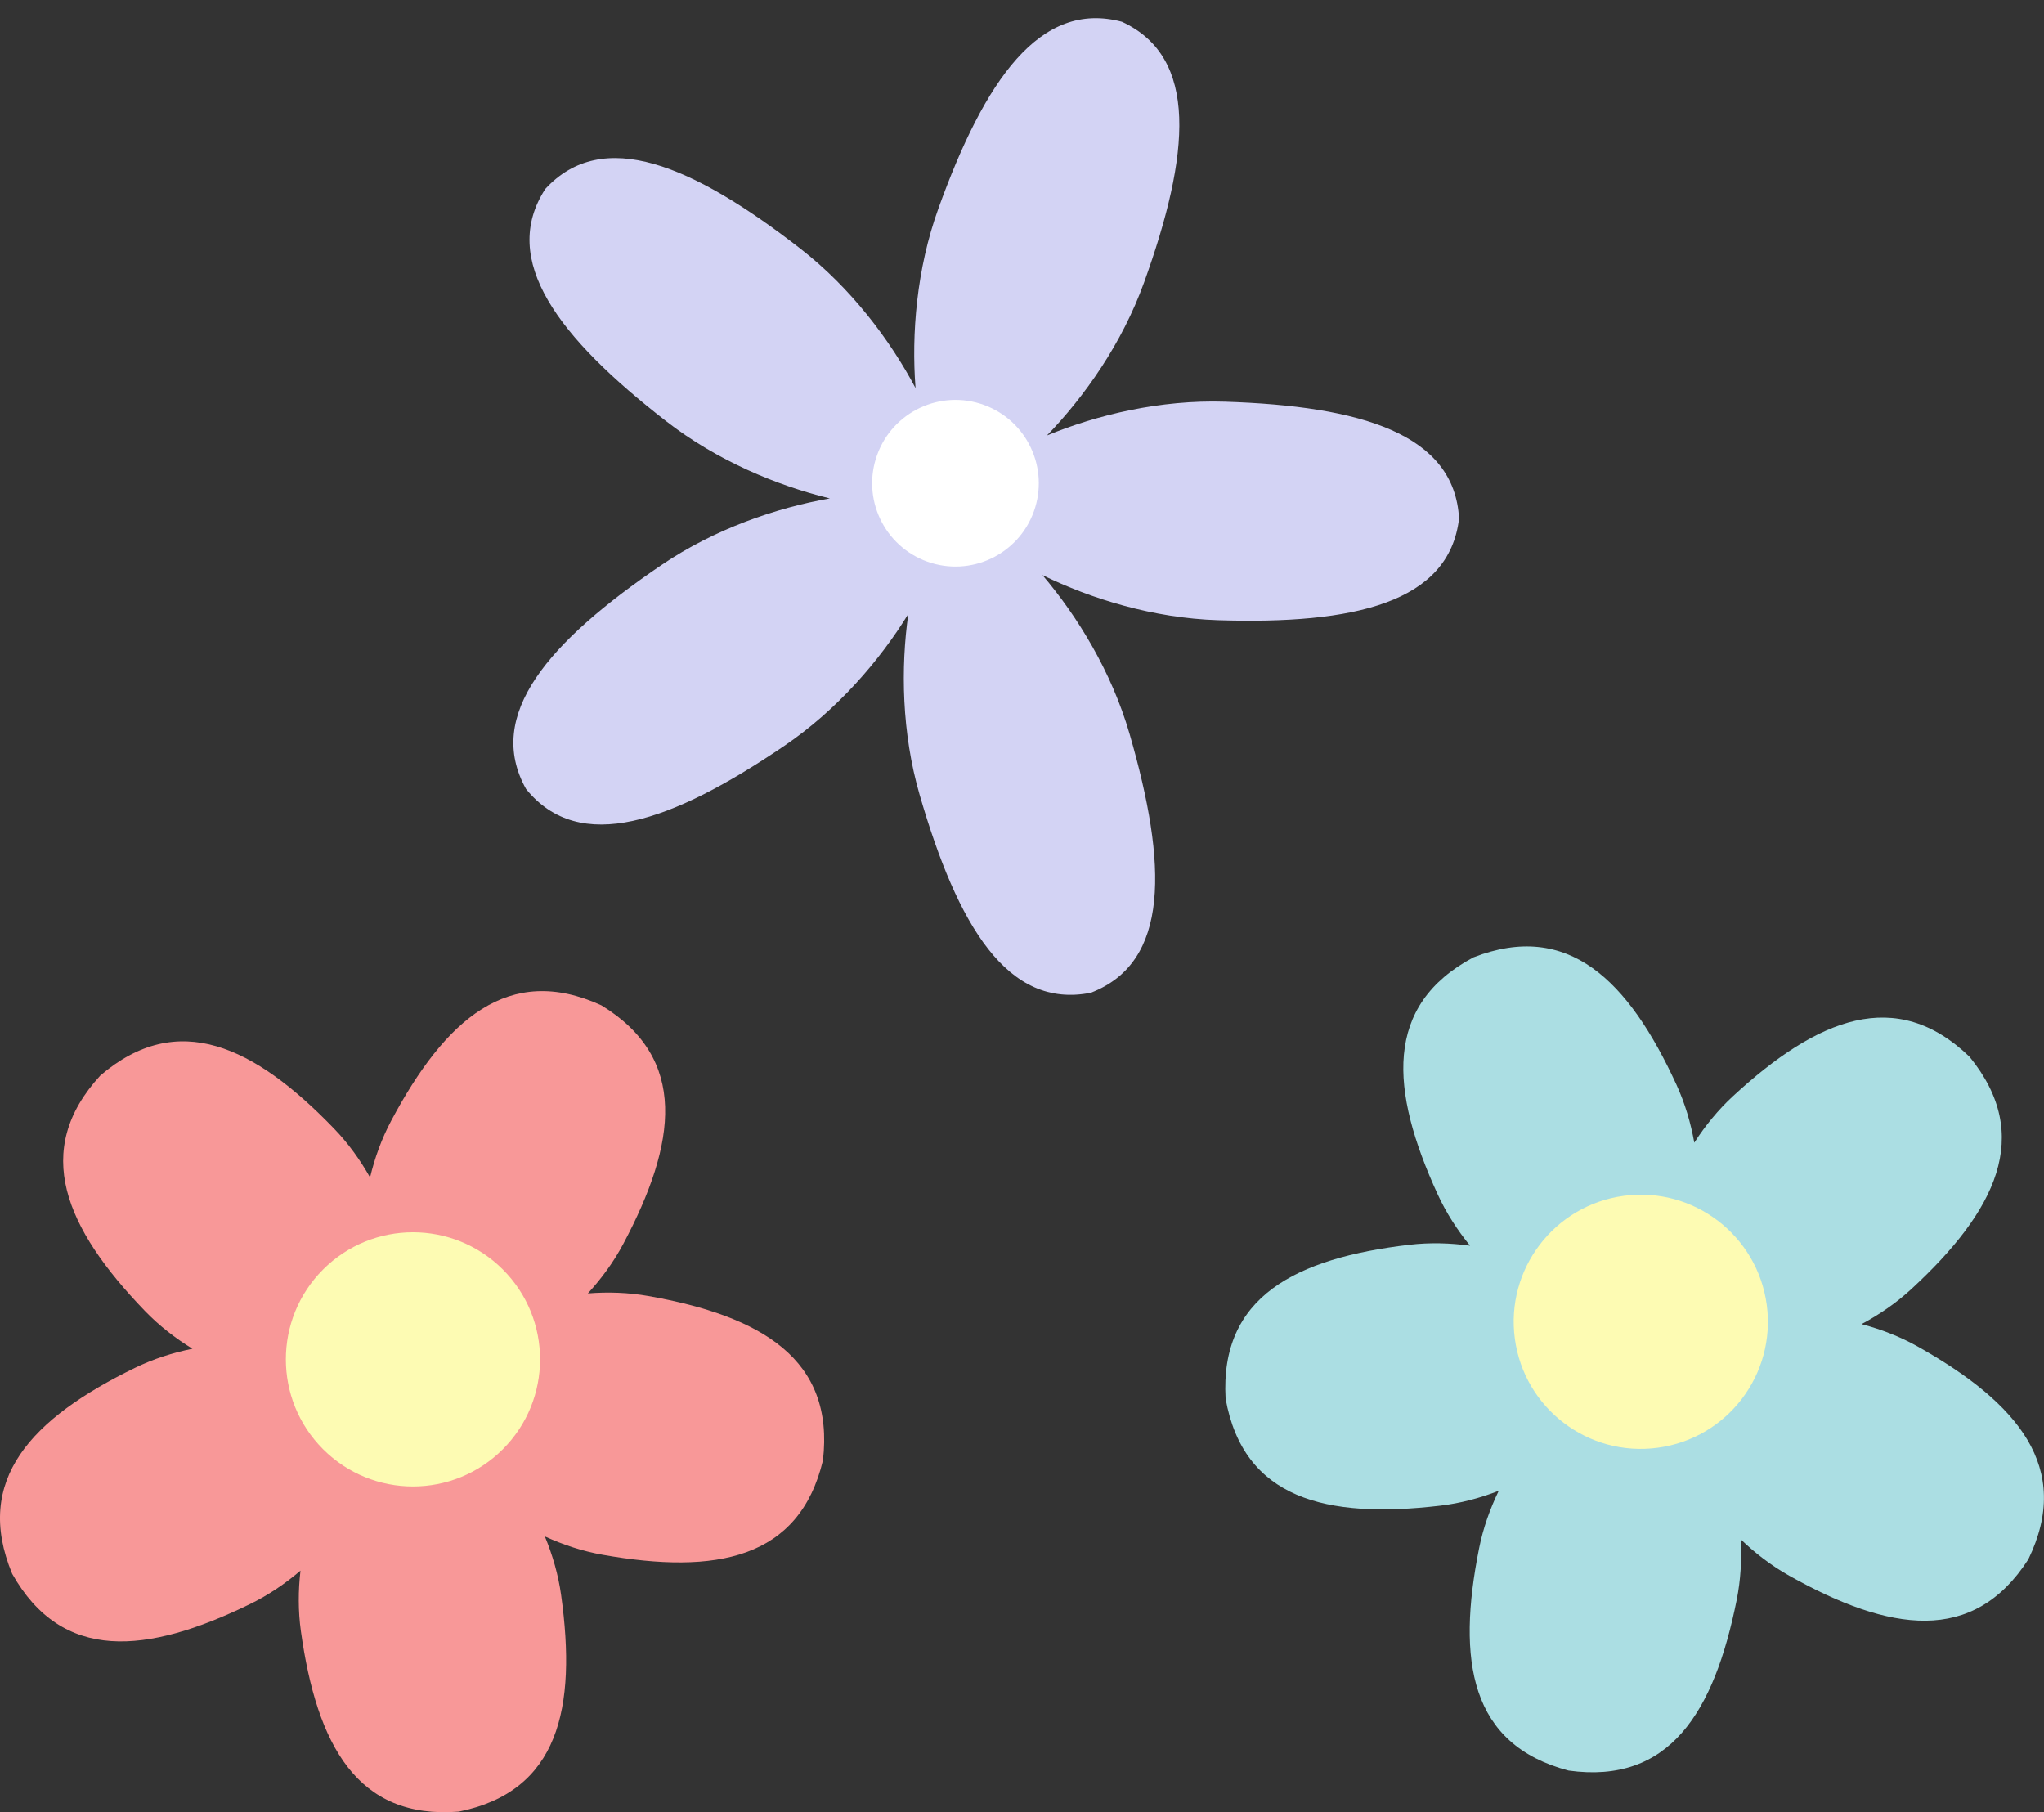
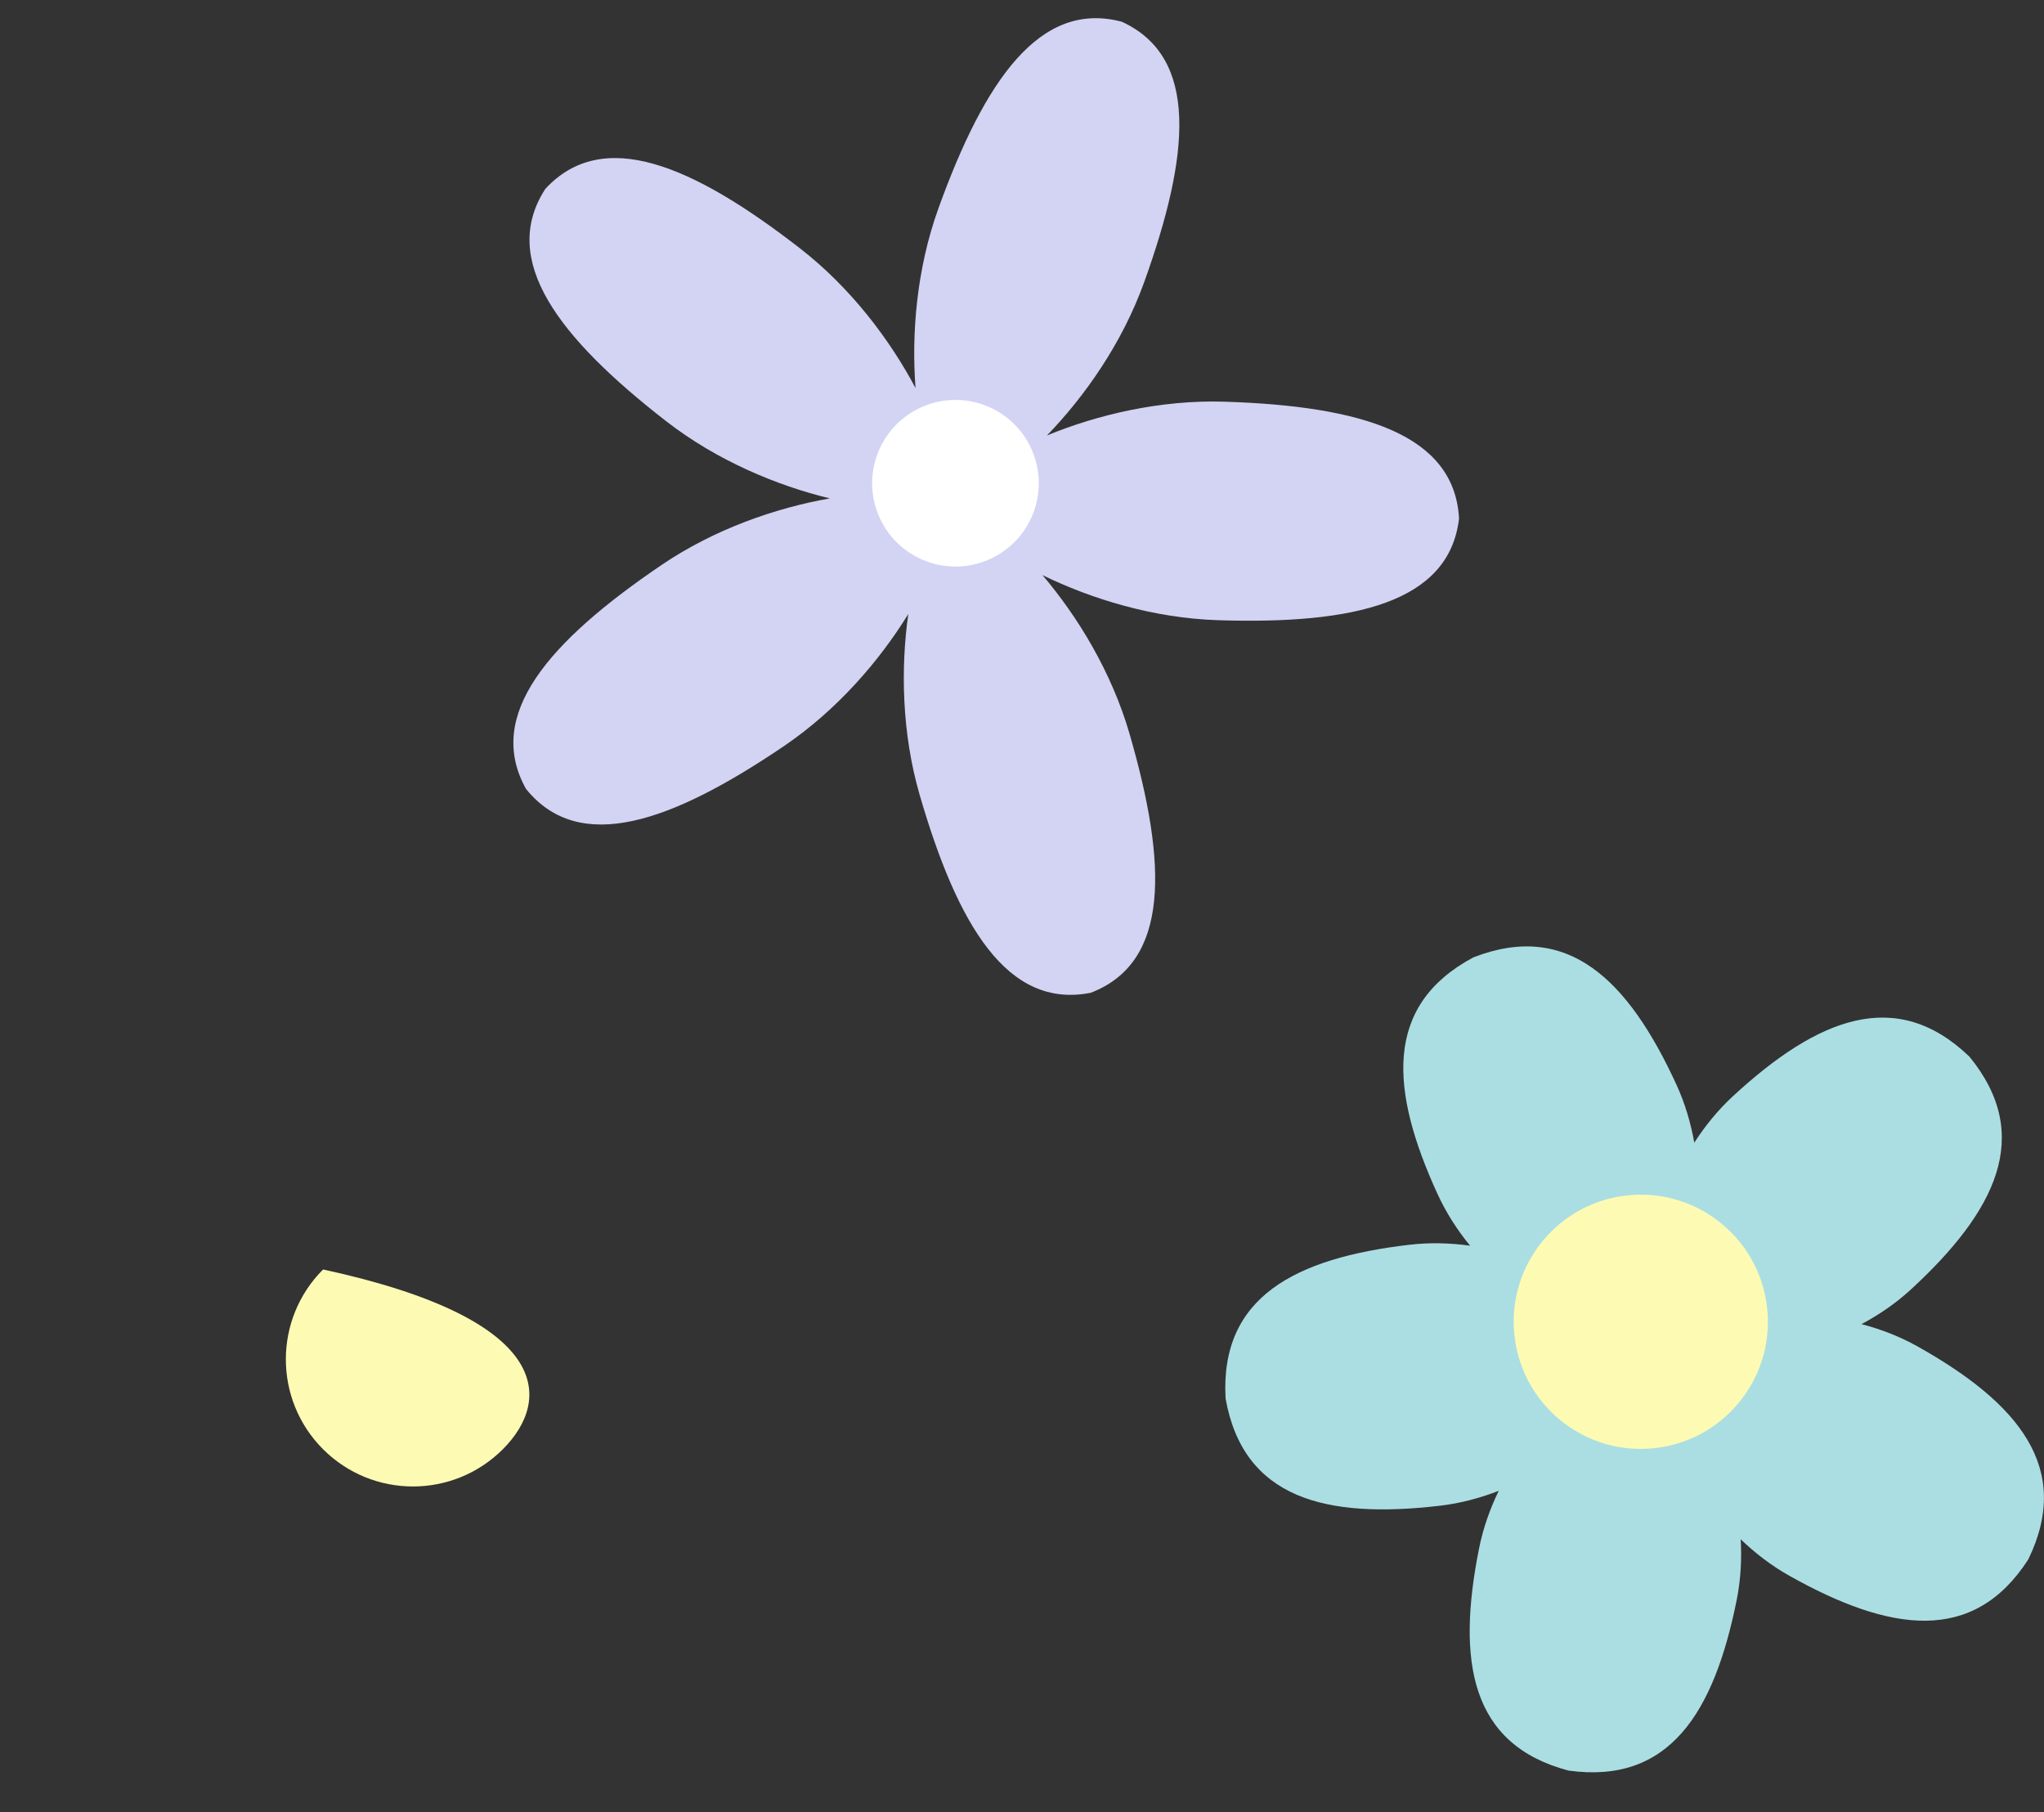
<svg xmlns="http://www.w3.org/2000/svg" height="618.2" preserveAspectRatio="xMidYMid meet" version="1.0" viewBox="0.0 -6.2 697.3 618.2" width="697.3" zoomAndPan="magnify">
  <rect x="0.0" y="-6.2" width="697.3" height="618.2" fill="#333333" stroke="none" />
  <defs>
    <clipPath id="a">
-       <path d="M 0 331 L 282 331 L 282 611.961 L 0 611.961 Z M 0 331" />
-     </clipPath>
+       </clipPath>
    <clipPath id="b">
      <path d="M 417 316 L 697.281 316 L 697.281 599 L 417 599 Z M 417 316" />
    </clipPath>
  </defs>
  <g>
    <g id="change1_1">
      <path d="M 415.461 205.352 C 461.957 206.844 494.363 199.418 497.746 170.688 C 496.207 141.797 464.344 132.312 417.848 130.824 C 395.852 130.117 374.238 135.305 357.16 142.344 C 370.008 129.07 382.809 110.898 390.277 90.195 C 406.062 46.438 409.012 13.324 382.734 1.227 C 354.781 -6.238 335.914 21.137 320.133 64.895 C 312.664 85.598 310.914 107.754 312.332 126.172 C 303.68 109.852 290.355 92.062 272.977 78.562 C 236.234 50.027 205.652 36.988 186.027 58.242 C 170.289 82.52 190.492 108.922 227.234 137.457 C 244.613 150.957 265.148 159.465 283.102 163.809 C 264.906 166.992 243.871 174.172 225.66 186.531 C 187.172 212.652 165.316 237.707 179.469 262.941 C 197.691 285.41 229.047 274.355 267.539 248.23 C 285.746 235.871 300.184 218.973 309.863 203.238 C 307.27 221.527 307.598 243.754 313.723 264.891 C 326.676 309.57 343.75 338.094 372.121 332.438 C 399.121 322.047 398.297 288.812 385.344 244.129 C 379.219 222.992 367.605 204.039 355.633 189.973 C 372.227 198.09 393.465 204.648 415.461 205.352" fill="#d3d3f4" />
    </g>
    <g id="change2_1">
      <path d="M 352.688 168.281 C 347.363 183.047 331.074 190.699 316.309 185.371 C 301.543 180.047 293.891 163.758 299.219 148.992 C 304.543 134.227 320.832 126.574 335.598 131.902 C 350.363 137.227 358.016 153.516 352.688 168.281" fill="#fff" />
    </g>
    <g clip-path="url(#a)" id="change3_1">
      <path d="M 280.746 491.934 C 284.742 457.453 259.832 442.719 221.223 435.887 C 214.363 434.672 207.395 434.449 200.543 434.992 C 205.195 429.934 209.316 424.312 212.594 418.16 C 231.02 383.555 234.781 354.859 205.18 336.742 C 173.621 322.289 151.91 341.43 133.484 376.035 C 130.207 382.184 127.844 388.742 126.242 395.426 C 122.867 389.441 118.797 383.781 113.957 378.766 C 86.742 350.547 60.613 338.102 34.234 360.656 C 10.738 386.203 22.23 412.766 49.445 440.984 C 54.285 446 59.793 450.273 65.652 453.863 C 58.914 455.223 52.277 457.348 46.012 460.398 C 10.762 477.562 -9.148 498.566 4.152 530.625 C 21.188 560.867 50 558.145 85.25 540.98 C 91.516 537.93 97.281 534.012 102.508 529.547 C 101.719 536.375 101.688 543.348 102.652 550.246 C 108.082 589.074 121.906 614.504 156.508 611.758 C 190.531 604.902 196.848 576.656 191.414 537.828 C 190.449 530.93 188.508 524.234 185.871 517.883 C 192.121 520.742 198.742 522.93 205.605 524.145 C 244.211 530.977 272.664 525.688 280.746 491.934" fill="#f89898" />
    </g>
    <g id="change4_1">
-       <path d="M 171.539 488.148 C 154.605 505.078 127.152 505.078 110.219 488.148 C 93.285 471.215 93.285 443.762 110.219 426.828 C 127.152 409.898 154.605 409.898 171.539 426.828 C 188.473 443.762 188.473 471.215 171.539 488.148" fill="#fdfbb3" />
+       <path d="M 171.539 488.148 C 154.605 505.078 127.152 505.078 110.219 488.148 C 93.285 471.215 93.285 443.762 110.219 426.828 C 188.473 443.762 188.473 471.215 171.539 488.148" fill="#fdfbb3" />
    </g>
    <g clip-path="url(#b)" id="change5_1">
      <path d="M 671.891 354.262 C 646.879 330.195 620.066 341.086 591.242 367.664 C 586.117 372.387 581.719 377.797 578 383.574 C 576.793 376.809 574.816 370.121 571.91 363.789 C 555.539 328.164 534.992 307.785 502.641 320.363 C 472.027 336.711 474.098 365.578 490.465 401.207 C 493.375 407.539 497.16 413.391 501.508 418.715 C 494.699 417.773 487.73 417.586 480.809 418.395 C 441.867 422.953 416.137 436.199 418.102 470.852 C 424.191 505.023 452.285 511.973 491.227 507.414 C 498.148 506.605 504.887 504.812 511.289 502.324 C 508.289 508.508 505.957 515.078 504.59 521.91 C 496.891 560.355 501.539 588.918 535.102 597.758 C 569.48 602.527 584.773 577.953 592.473 539.512 C 593.84 532.68 594.219 525.719 593.832 518.855 C 598.785 523.621 604.312 527.867 610.387 531.281 C 644.57 550.484 673.176 554.891 691.953 525.699 C 707.113 494.477 688.469 472.344 654.285 453.141 C 648.211 449.727 641.707 447.219 635.059 445.465 C 641.121 442.227 646.871 438.281 651.992 433.559 C 680.82 406.98 693.848 381.141 671.891 354.262" fill="#abdee3" />
    </g>
    <g id="change4_2">
      <path d="M 602.715 438.855 C 605.93 462.586 589.297 484.426 565.566 487.637 C 541.836 490.852 519.996 474.219 516.785 450.488 C 513.57 426.758 530.203 404.918 553.934 401.703 C 577.664 398.492 599.504 415.125 602.715 438.855" fill="#fdfbb3" />
    </g>
  </g>
</svg>